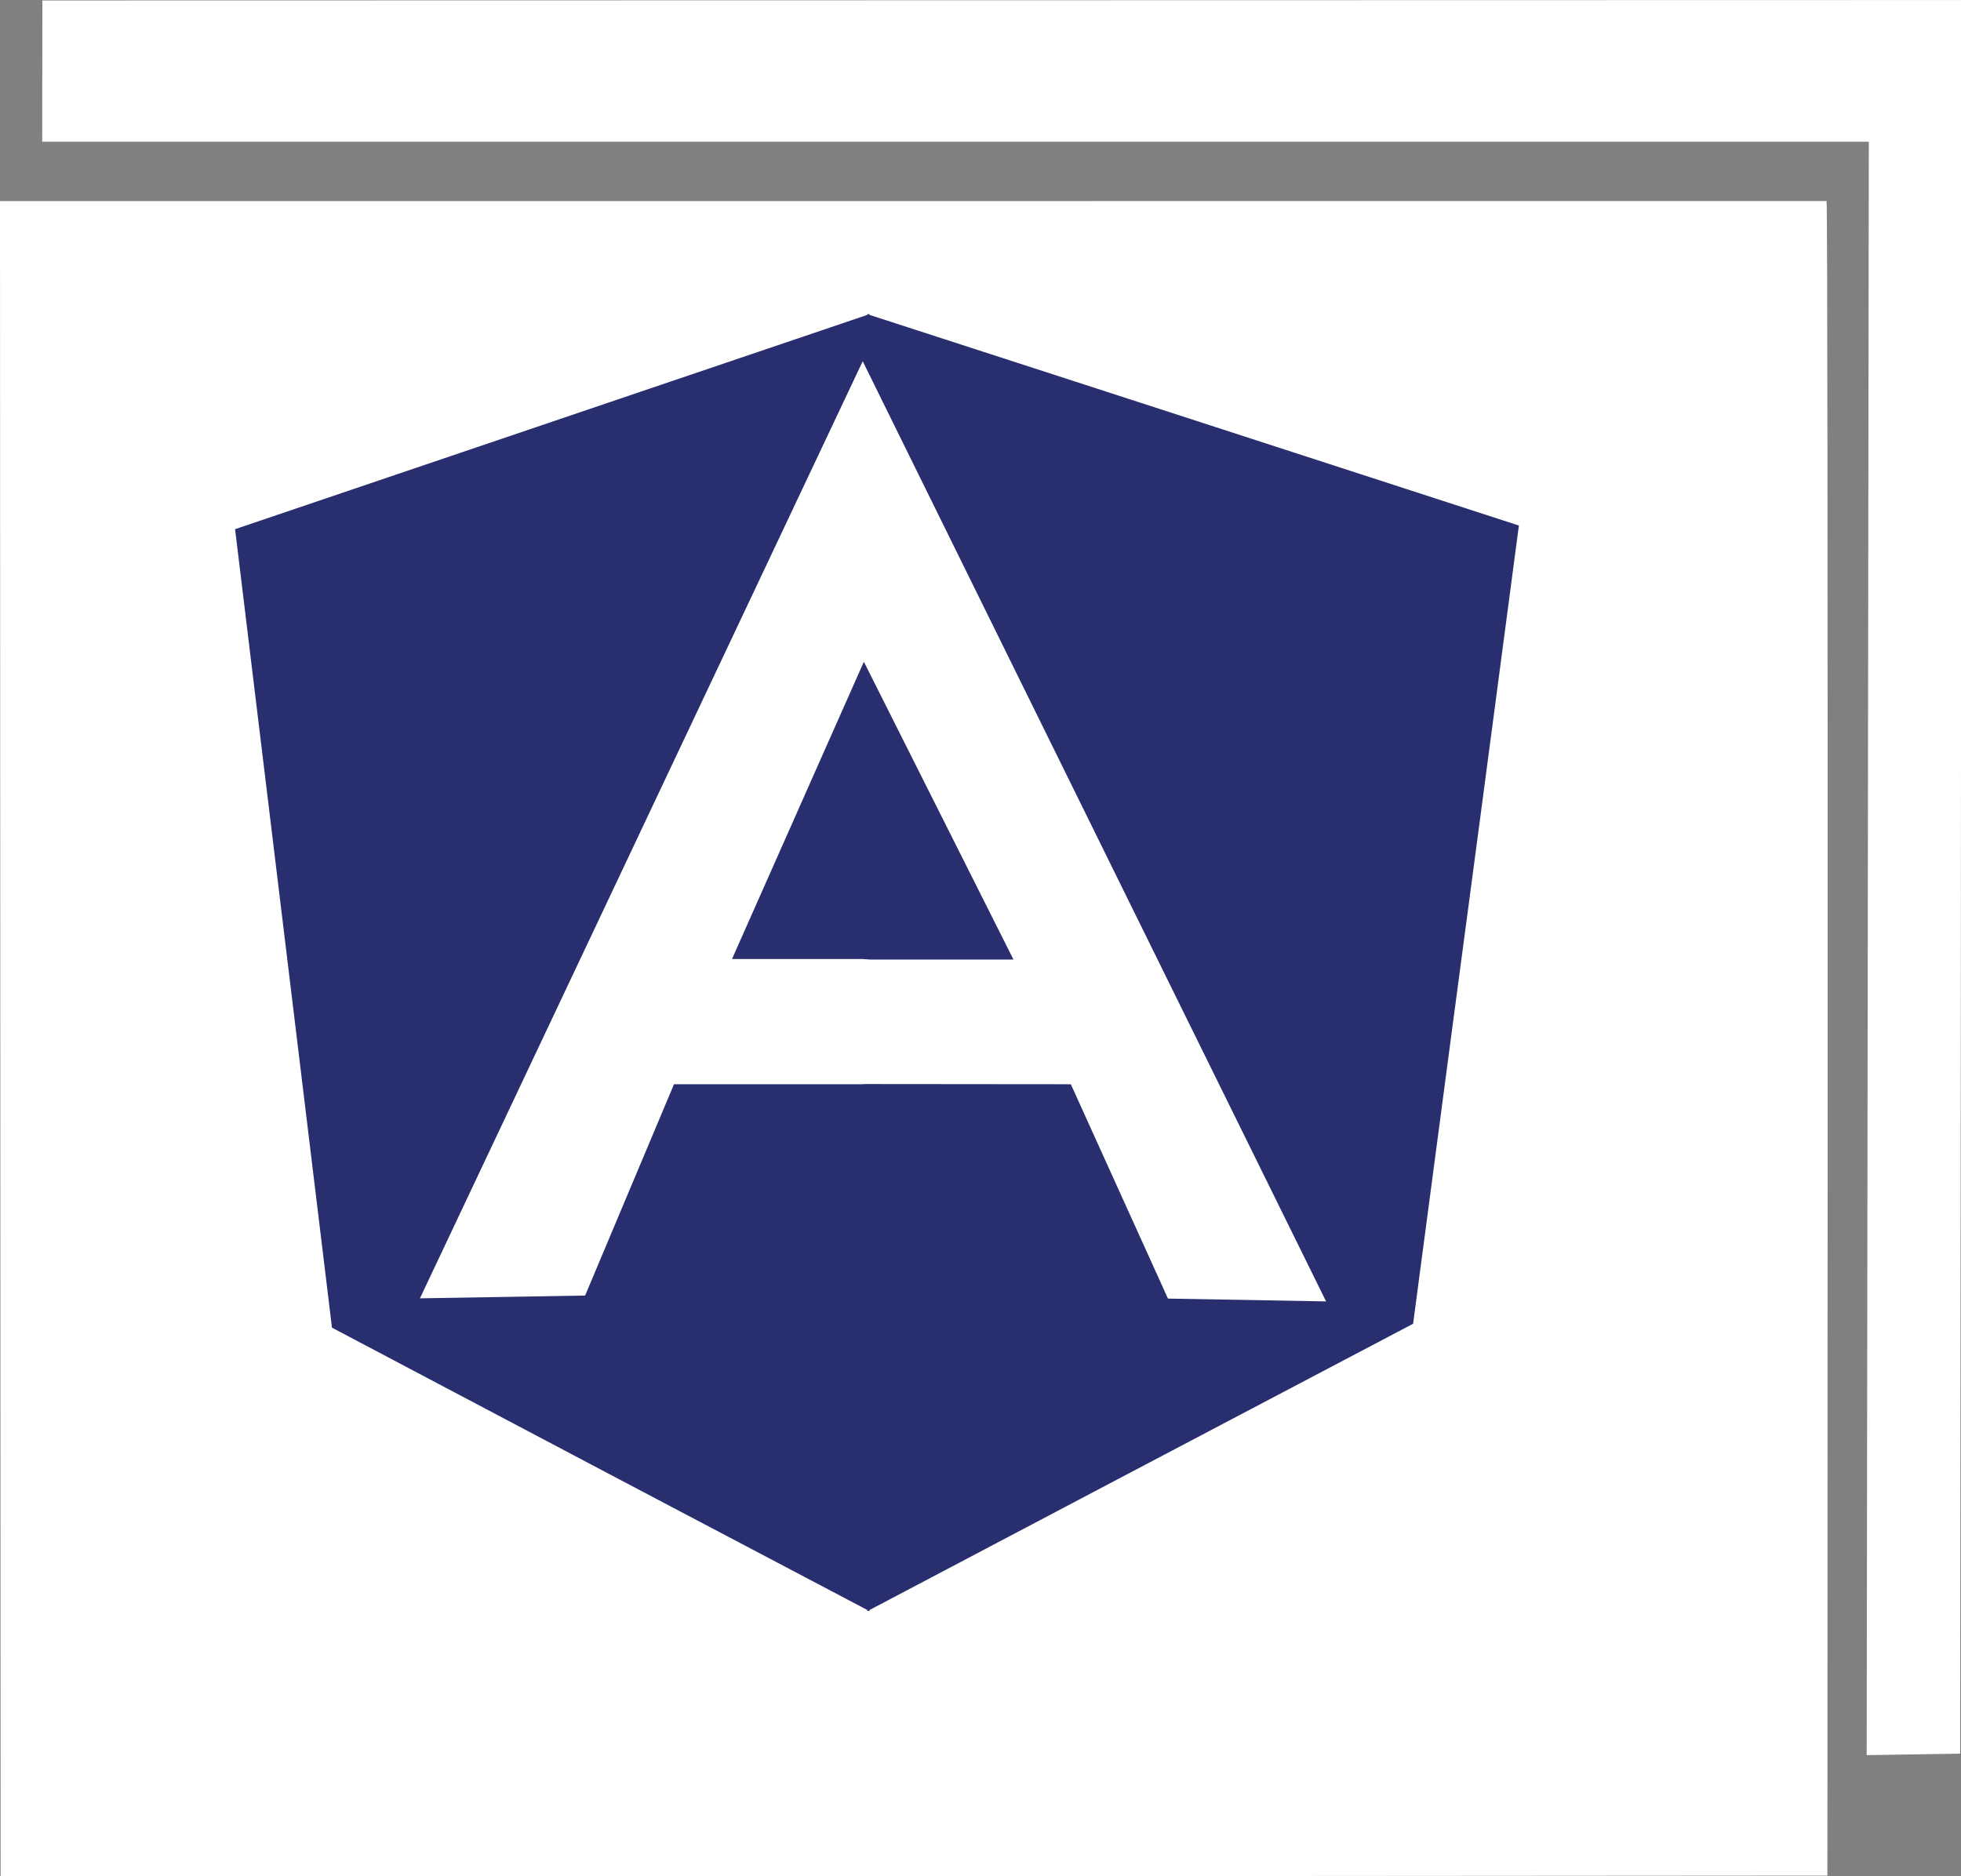
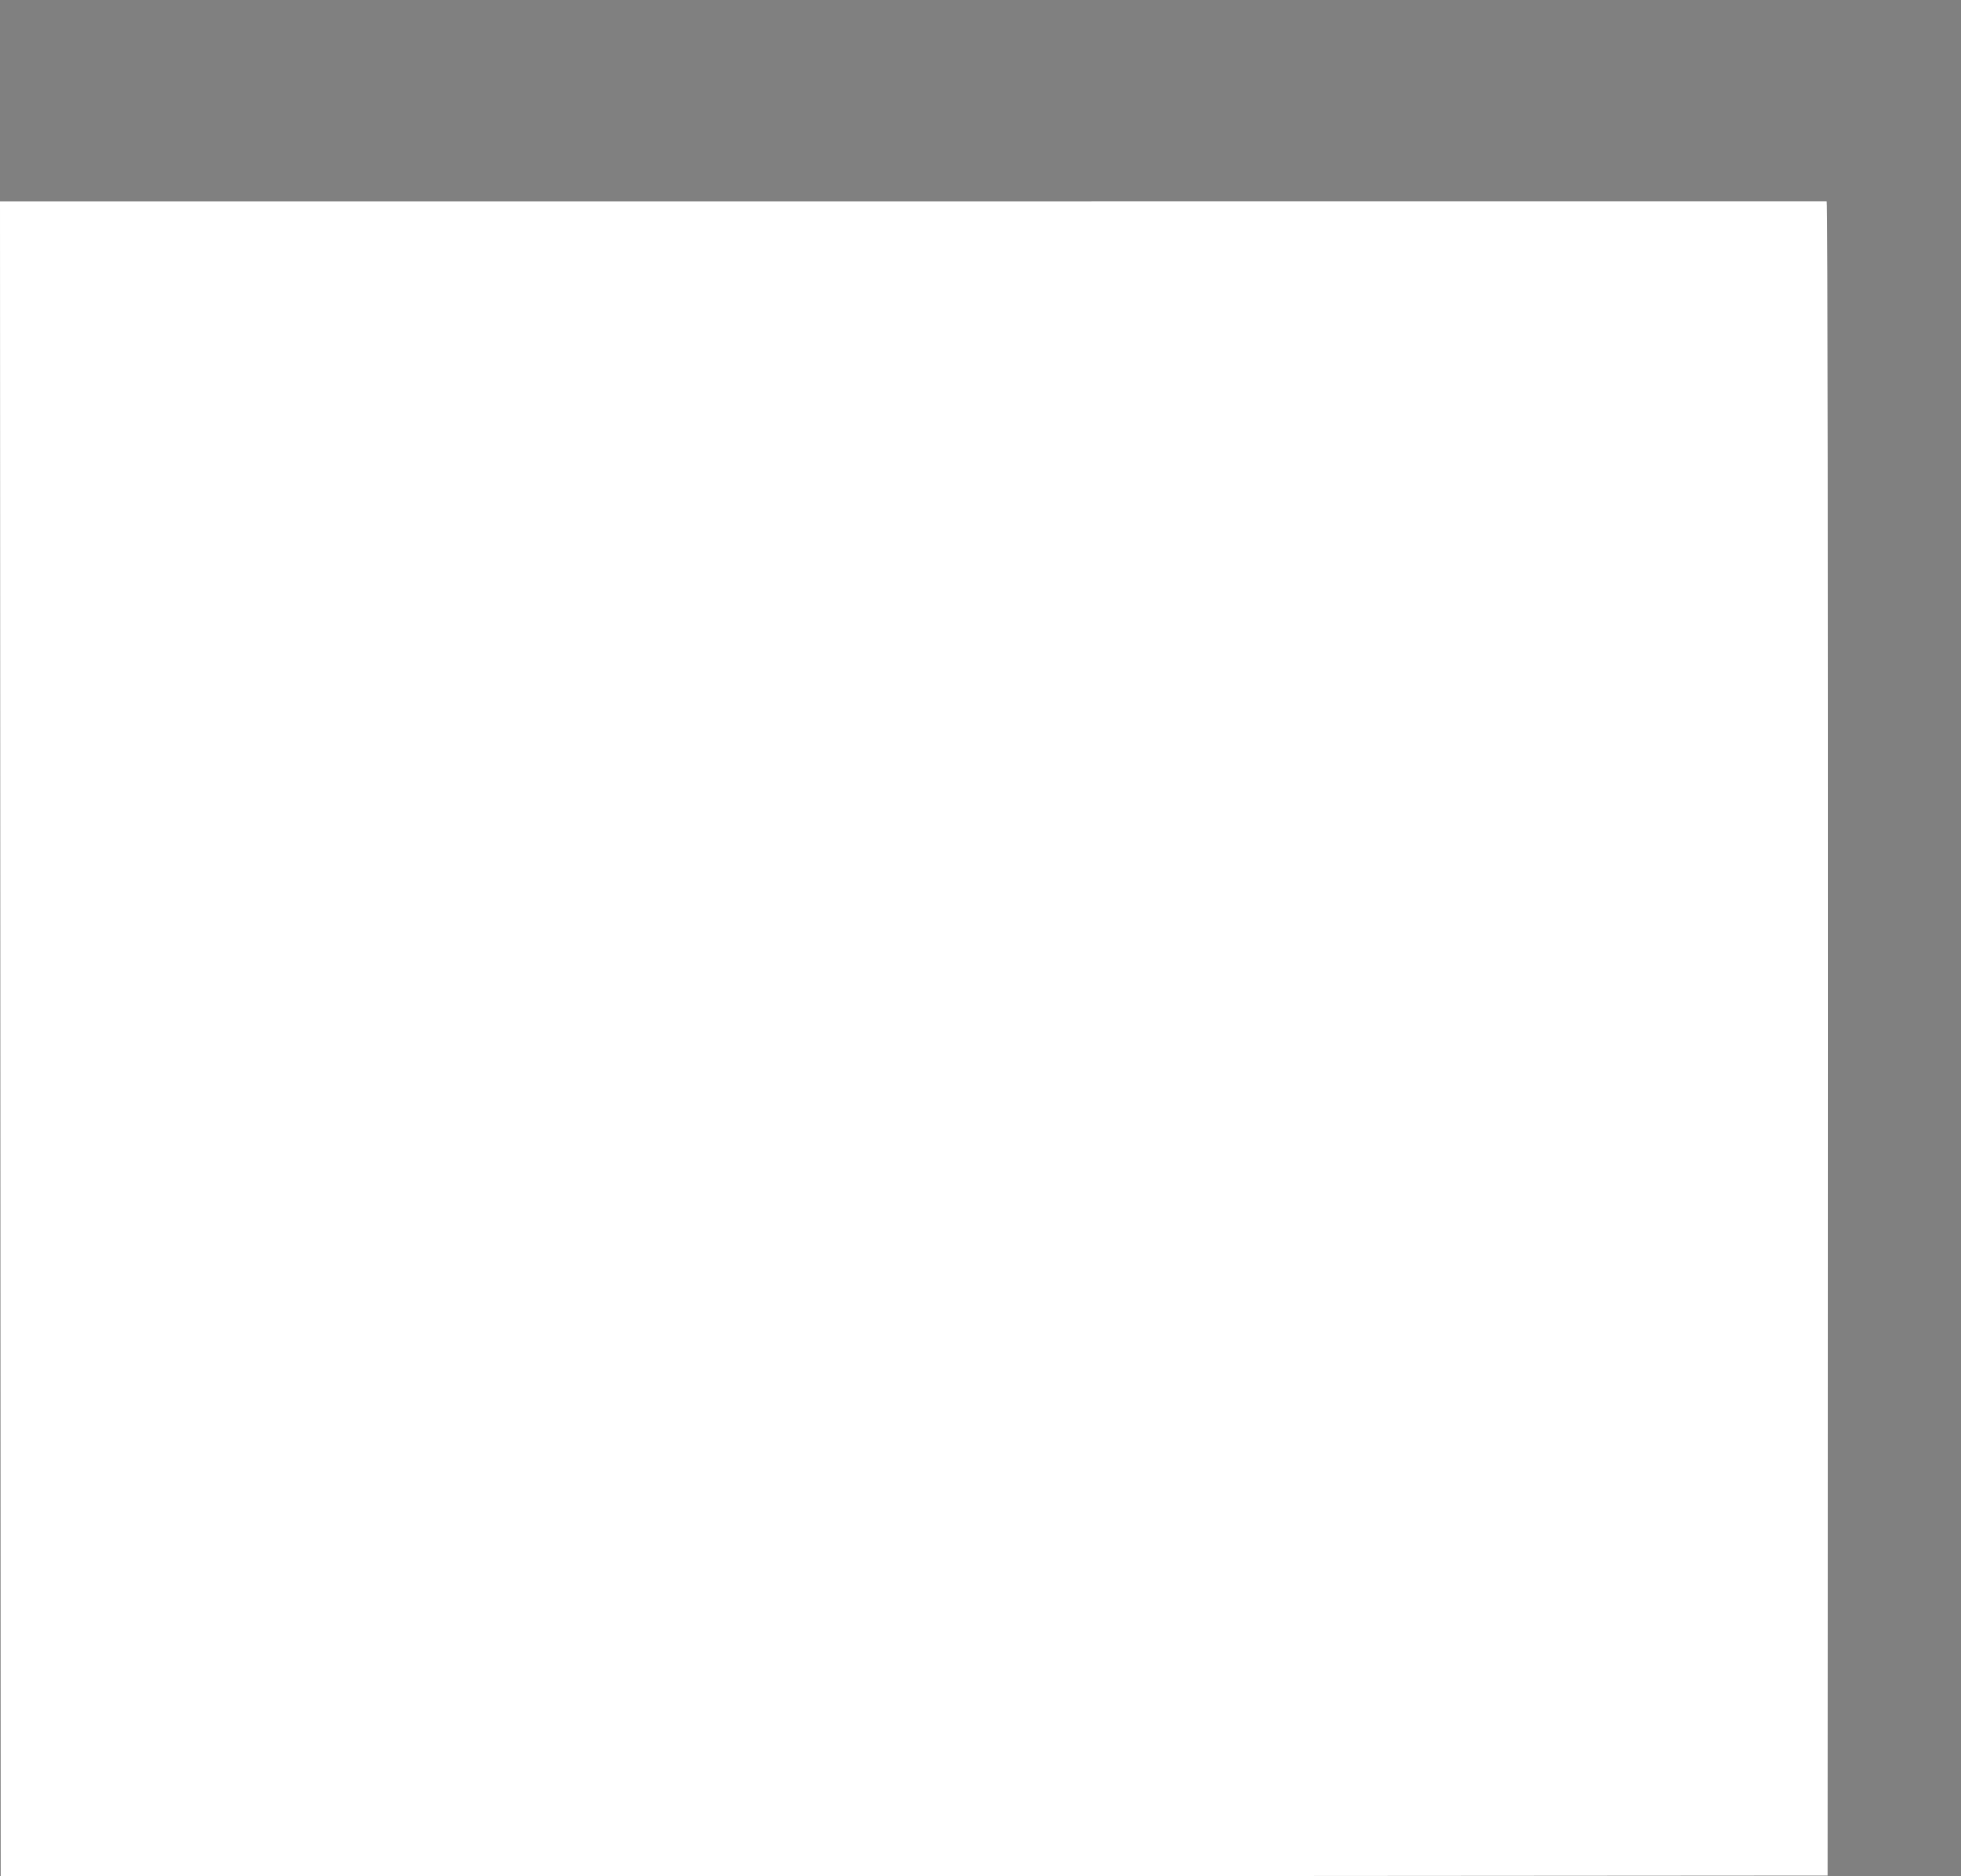
<svg xmlns="http://www.w3.org/2000/svg" version="1.1" id="Layer_1" x="0px" y="0px" width="72.281px" height="69.164px" viewBox="0 0 72.281 69.164" enable-background="new 0 0 72.281 69.164" xml:space="preserve">
  <rect x="0" y="0" width="72.281" height="69.164" fill="#808080" stroke="none" />
-   <polygon fill="#FFFFFF" points="1.562,0.017 72.305,0.002 72.25,64.647 68.805,64.703 68.883,5.224 1.555,5.224 " />
  <g>
    <g>
      <g>
        <path fill="#FFFFFF" d="M67.326,7.411L0,7.414l0.023,61.778l67.333-0.048C67.355,69.144,67.393,7.411,67.326,7.411z" />
      </g>
    </g>
  </g>
  <g>
-     <path fill="#282E6E" d="M47.665,16.673l-6.098-1.979l-9.516-3.085v-0.032l-0.042,0.008l-0.042-0.008v0.032l-8.346,2.828   l-3.874,1.314L8.665,19.508l1.718,14.159l1.853,15.277l10.544,5.568l9.188,4.84v0.049l0.042-0.024l0.042,0.024v-0.049l9.289-4.896   L52.086,48.8l1.449-10.944l1.001-7.53l1.449-10.952L47.665,16.673z M43.05,47.872l-3.58-7.902l-7.646-0.007l-0.016,0.007h-6.965   l-3.276,7.79l-6.089,0.103l16.321-34.546l17.079,34.659L43.05,47.872z" />
-     <polygon fill="#282E6E" points="31.798,35.355 32.067,35.373 37.355,35.373 31.841,24.396 26.981,35.355  " />
-   </g>
+     </g>
</svg>